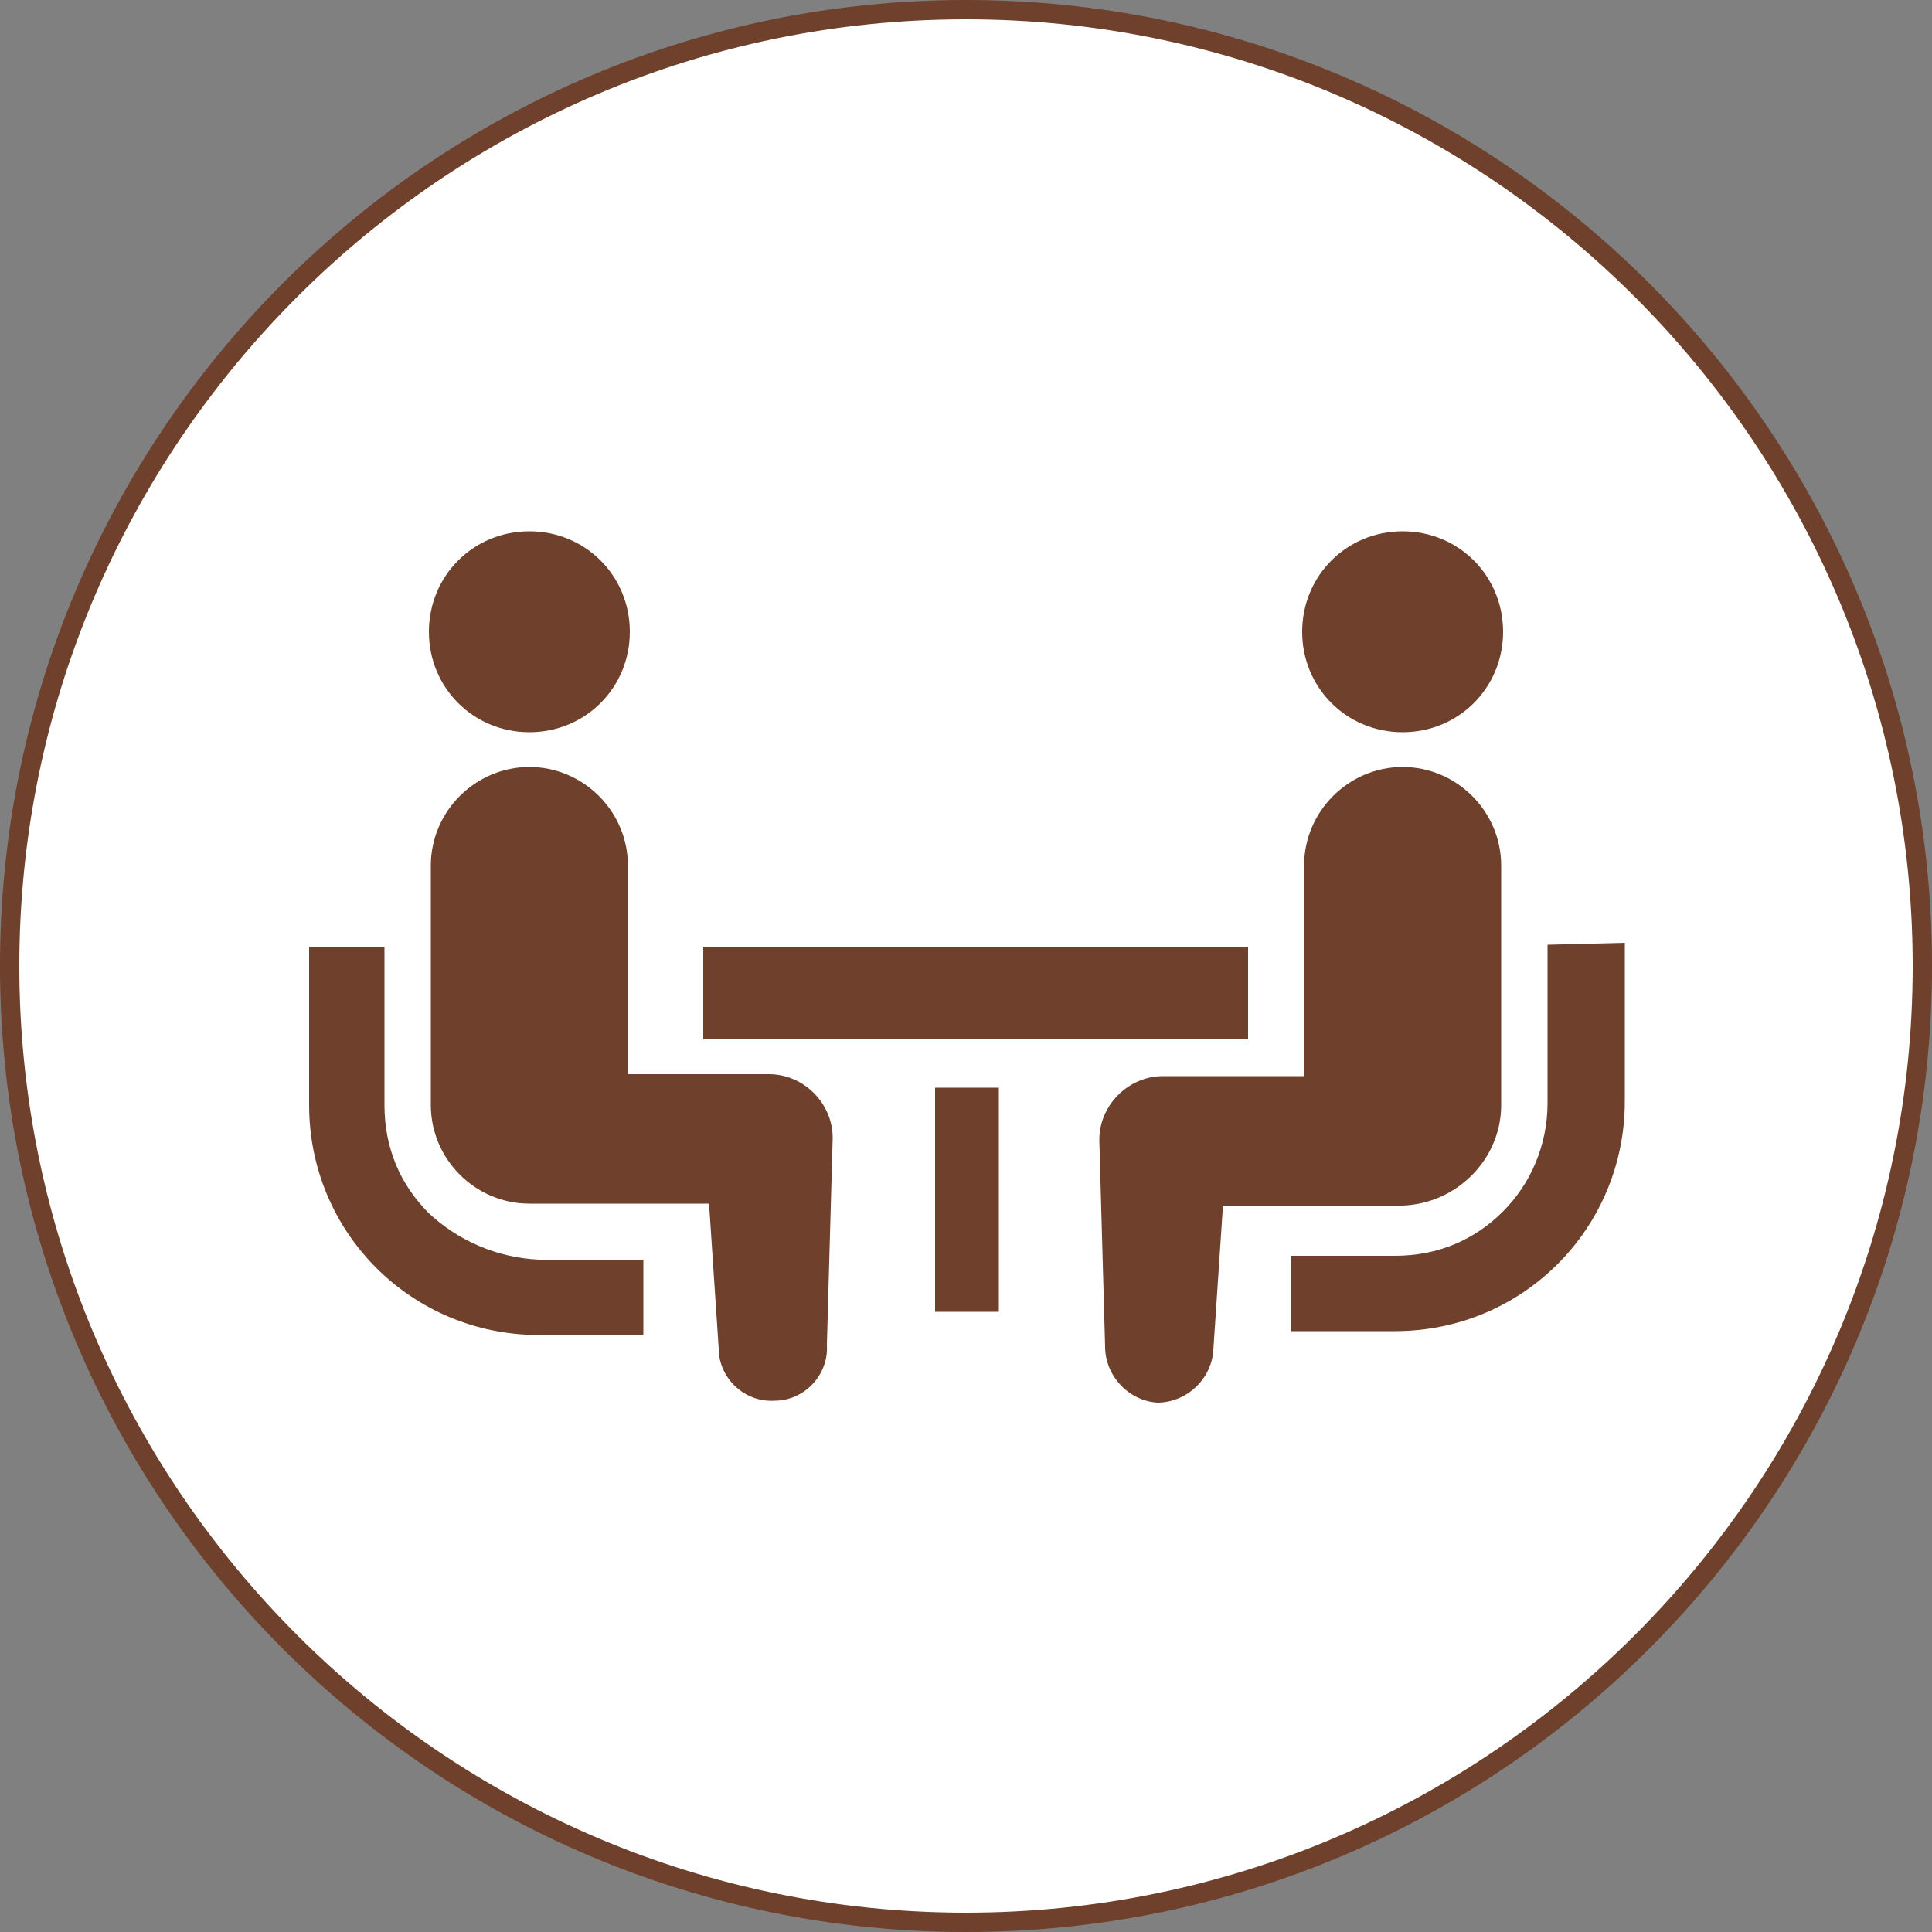
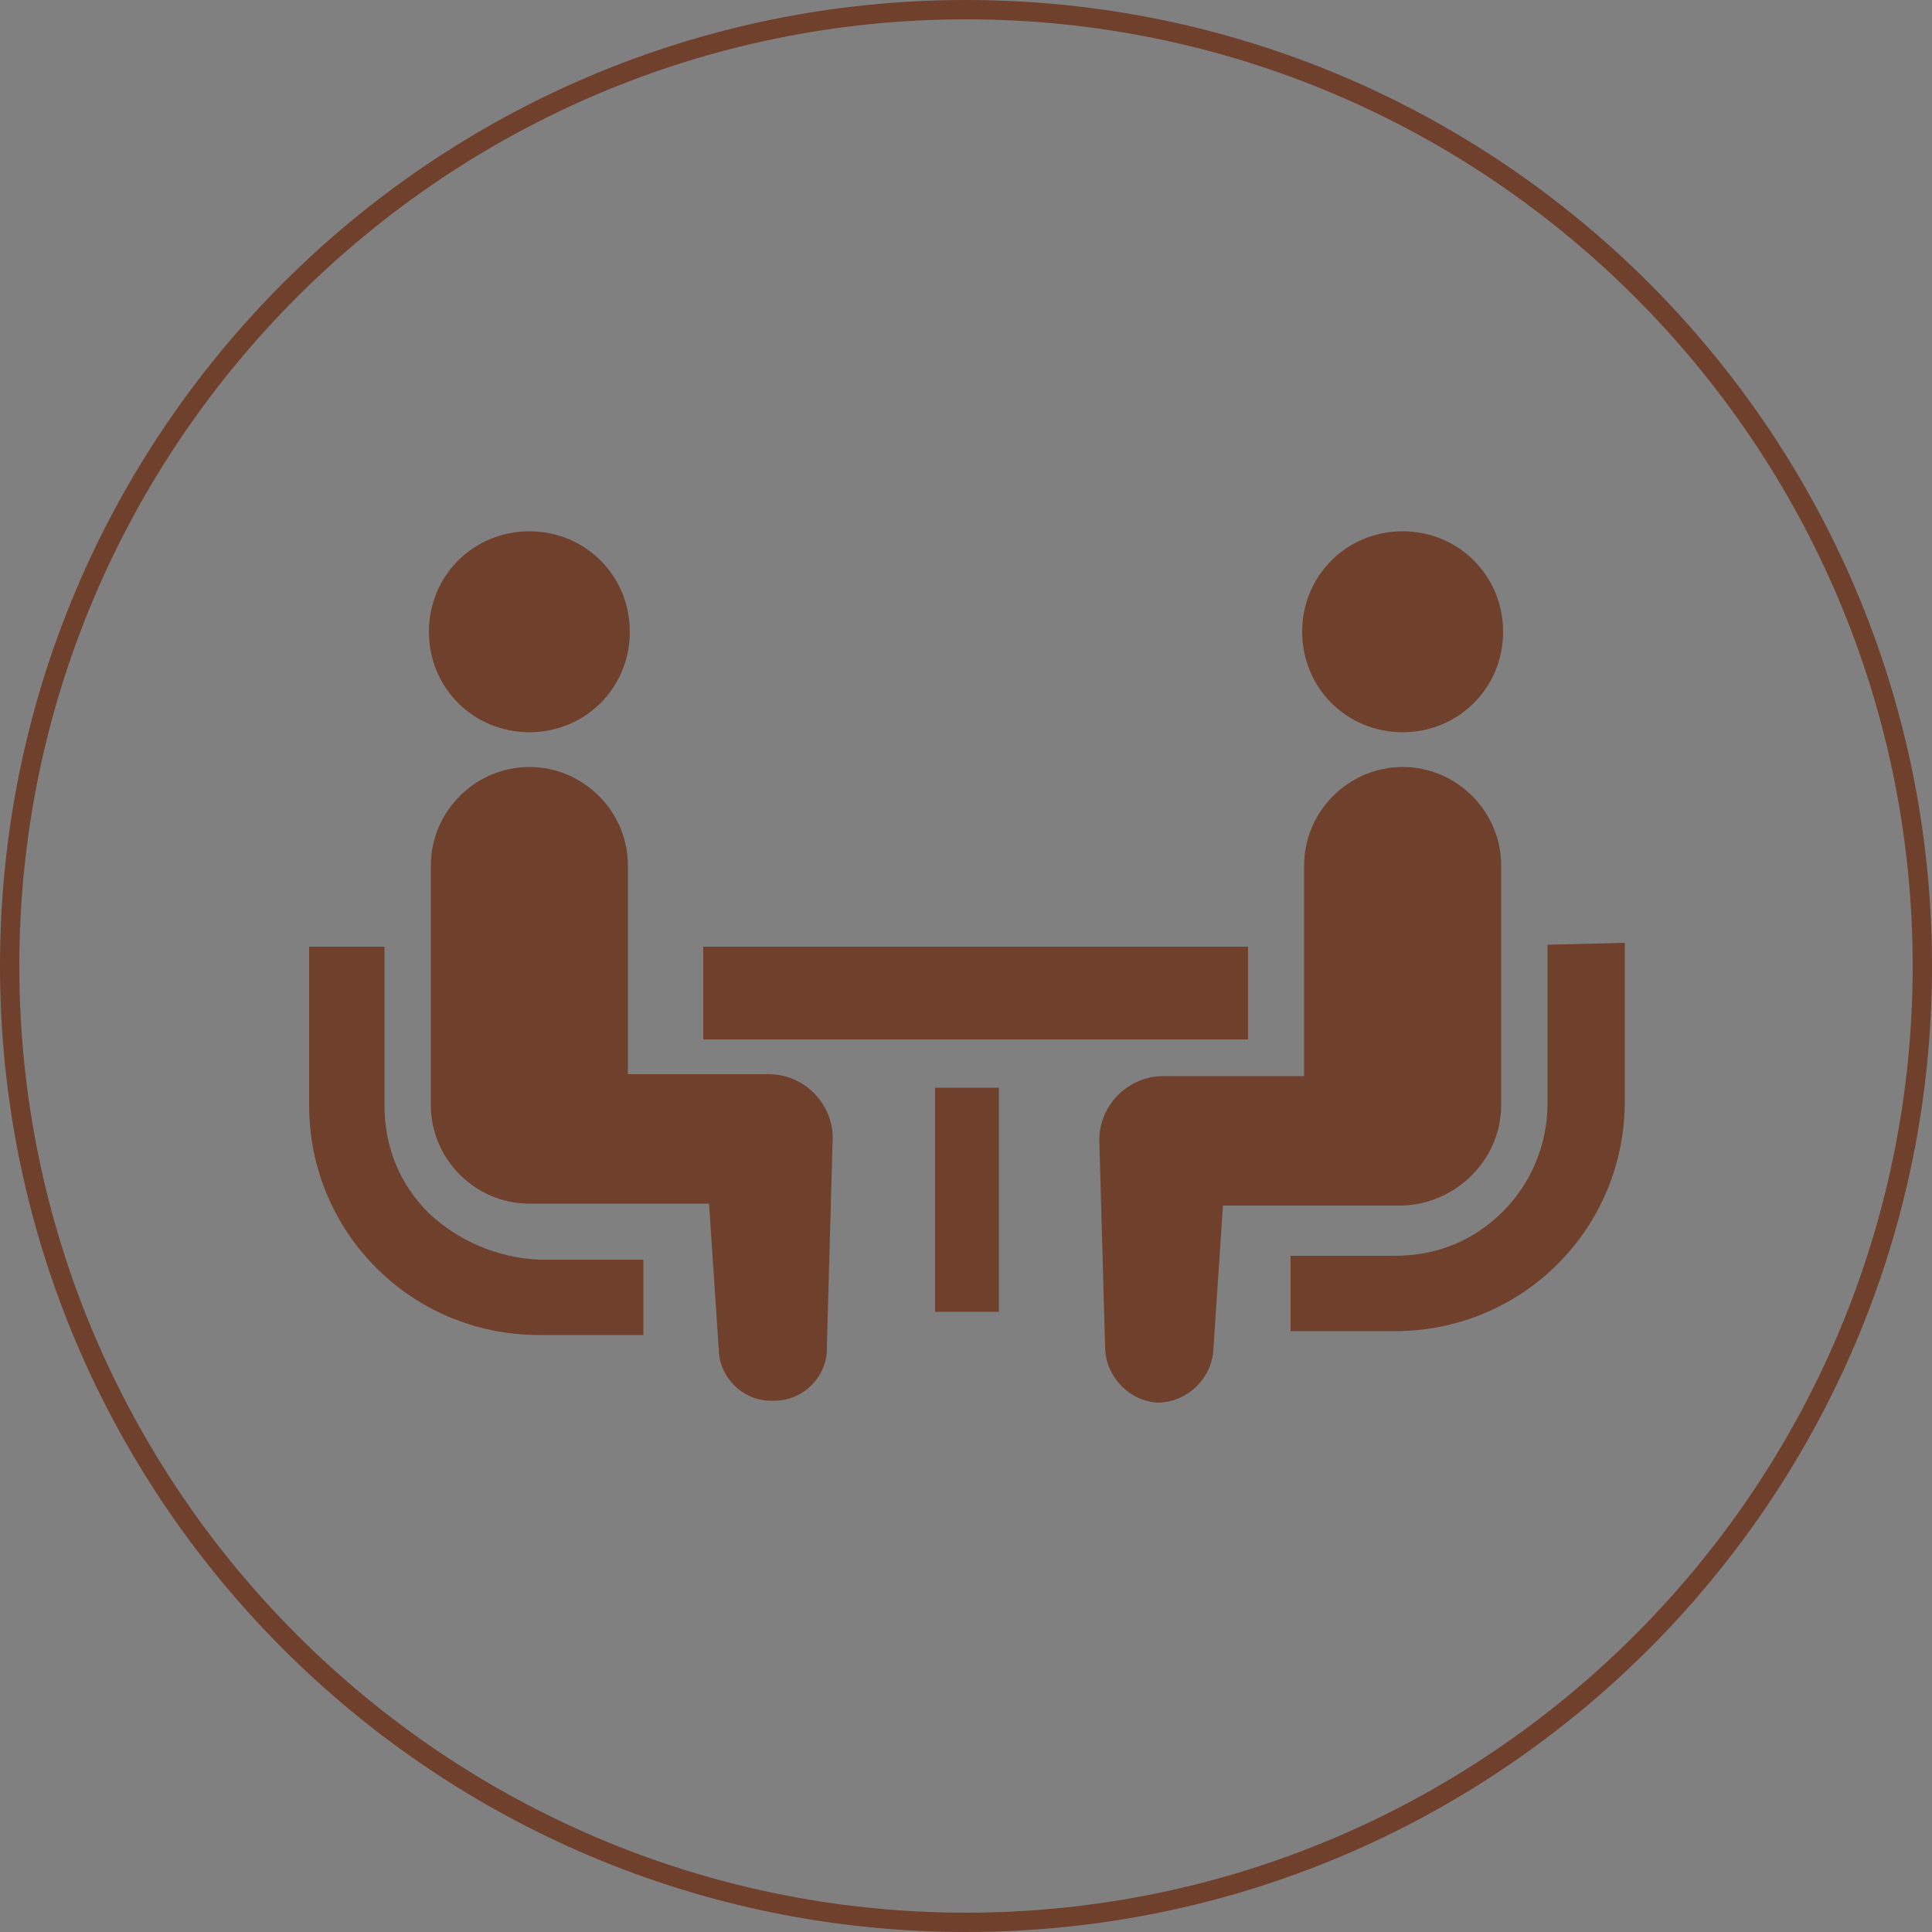
<svg xmlns="http://www.w3.org/2000/svg" xml:space="preserve" baseProfile="tiny" overflow="visible" version="1.2" viewBox="0 0 100 100">
  <rect x="0" y="0" width="100" height="100" fill="#808080" stroke="none" />
-   <path d="M22 53.3h-1.1l-1-3h-3.2l-1 3h-1l3-9.1H19zm-2.2-3.8-.9-2.7c-.2-.6-.3-1.2-.5-1.7-.1.6-.3 1.1-.5 1.7l-.9 2.7zM24.2 47.8c.5-.8 1.2-1.3 2.2-1.3 1.5 0 2.7 1.3 2.7 3.3 0 2.4-1.4 3.5-2.8 3.5-.9 0-1.6-.4-2-1v3.6h-1v-9.2h.9zm.1 2.9c0 1.3.9 1.9 1.8 1.9 1.3 0 2-1.1 2-2.7 0-1.4-.7-2.6-2-2.6-1.1 0-1.9 1.1-1.9 2v1.4zM31.6 47.8c.5-.8 1.2-1.3 2.2-1.3 1.5 0 2.7 1.3 2.7 3.3 0 2.4-1.4 3.5-2.8 3.5-.9 0-1.6-.4-2-1v3.6h-1v-9.2h.9zm0 2.9c0 1.3.9 1.9 1.8 1.9 1.3 0 2-1.1 2-2.7 0-1.4-.7-2.6-2-2.6-1.1 0-1.9 1.1-1.9 2v1.4zM39 53.3h-1v-9.6h1zM41.4 45.6c-.4 0-.6-.3-.6-.7s.3-.7.7-.7.6.3.6.7-.3.7-.7.7m.5 7.7h-1v-6.5h1zM48.3 53c-.3.1-.9.4-1.8.4-1.9 0-3.1-1.3-3.1-3.3s1.3-3.5 3.3-3.5c.7 0 1.3.2 1.6.3l-.3.8c-.3-.2-.7-.3-1.3-.3-1.5 0-2.3 1.2-2.3 2.6 0 1.6.9 2.6 2.3 2.6.6 0 1.1-.2 1.4-.3zM54 51.7c0 .5 0 1.1.1 1.6h-.9l-.1-.8c-.3.5-1 1-1.9 1-1.2 0-1.9-.9-1.9-1.9 0-1.6 1.4-2.4 3.8-2.4 0-.6 0-1.8-1.5-1.8-.6 0-1.2.2-1.6.5l-.2-.7c.5-.3 1.3-.6 2-.6 1.8 0 2.3 1.3 2.3 2.6v2.5zm-1-1.8c-1.2 0-2.8.2-2.8 1.6 0 .8.5 1.2 1.1 1.2 1 0 1.7-.7 1.7-1.5zM56.2 45.5l1-.3v1.5h1.7v.8h-1.7v3.8c0 .8.3 1.3.9 1.3.3 0 .5 0 .7-.1l.1.8c-.2.1-.6.2-1 .2-1.6 0-1.6-1.4-1.6-2.1v-3.8h-1v-.8h1v-1.3zM60.7 45.6c-.4 0-.6-.3-.6-.7s.3-.7.7-.7.6.3.6.7c-.1.4-.4.7-.7.7m.5 7.7h-1v-6.5h1zM68.7 49.9c0 2.4-1.6 3.5-3.1 3.5-1.7 0-3-1.3-3-3.4 0-2.2 1.4-3.5 3.1-3.5 1.8.1 3 1.4 3 3.4m-3-2.5c-1.4 0-2 1.4-2 2.7 0 1.5.8 2.6 2 2.6s2-1.2 2-2.7c0-1.2-.6-2.6-2-2.6M75.4 53.3h-1v-3.9c0-1.1-.4-2-1.5-2-.9 0-1.7.7-1.7 1.9v4h-1v-6.6h.9l.1 1.1c.3-.6 1.1-1.2 2.1-1.2.8 0 2.2.5 2.2 2.7v4z" />
-   <circle cx="50" cy="50" r="49.5" fill="#FFF" />
  <path fill="#6F402B" d="M50 1c27 0 49 22 49 49S77 99 50 99 1 77 1 50 23 1 50 1m0-1C22.4 0 0 22.4 0 50s22.4 50 50 50 50-22.4 50-50S77.6 0 50 0" />
  <g fill="#6F402B">
    <path d="M22.2 62.8c-1.5-1.5-2.3-3.4-2.3-5.6V49H16v8.2c0 6.6 5.3 11.9 11.9 11.9h5.4v-3.9h-5.4c-2.2-.1-4.2-1-5.7-2.4M27.4 37.9c2.9 0 5.2-2.3 5.2-5.2s-2.3-5.2-5.2-5.2-5.2 2.3-5.2 5.2 2.3 5.2 5.2 5.2" />
    <path d="M39.8 55.6h-7.3V44.8c0-2.8-2.3-5.1-5.1-5.1s-5.1 2.3-5.1 5.1v12.4c0 2.8 2.3 5.1 5.1 5.1h9.3l.5 7.5c0 1.5 1.3 2.8 2.9 2.7 1.5 0 2.8-1.3 2.7-2.9l.3-10.7c0-1.8-1.5-3.3-3.3-3.3M80.1 48.9v8.2c0 2.2-.9 4.2-2.3 5.6-1.5 1.5-3.4 2.3-5.6 2.3h-5.4v3.9h5.4c6.6 0 11.9-5.3 11.9-11.9v-8.2zM72.6 37.9c2.9 0 5.2-2.3 5.2-5.2s-2.3-5.2-5.2-5.2-5.2 2.3-5.2 5.2 2.3 5.2 5.2 5.2" />
    <path d="M77.7 57.2V44.8c0-2.8-2.3-5.1-5.1-5.1s-5.1 2.3-5.1 5.1v10.9h-7.3c-1.8 0-3.3 1.5-3.3 3.3l.3 10.7c0 1.5 1.2 2.8 2.7 2.9 1.5 0 2.8-1.2 2.9-2.7l.5-7.5h9.3c2.8-.1 5.1-2.4 5.1-5.2" />
    <path d="M36.4 49h28.2v4.8H36.4zM48.4 56.3h3.3v11.6h-3.3z" />
  </g>
</svg>